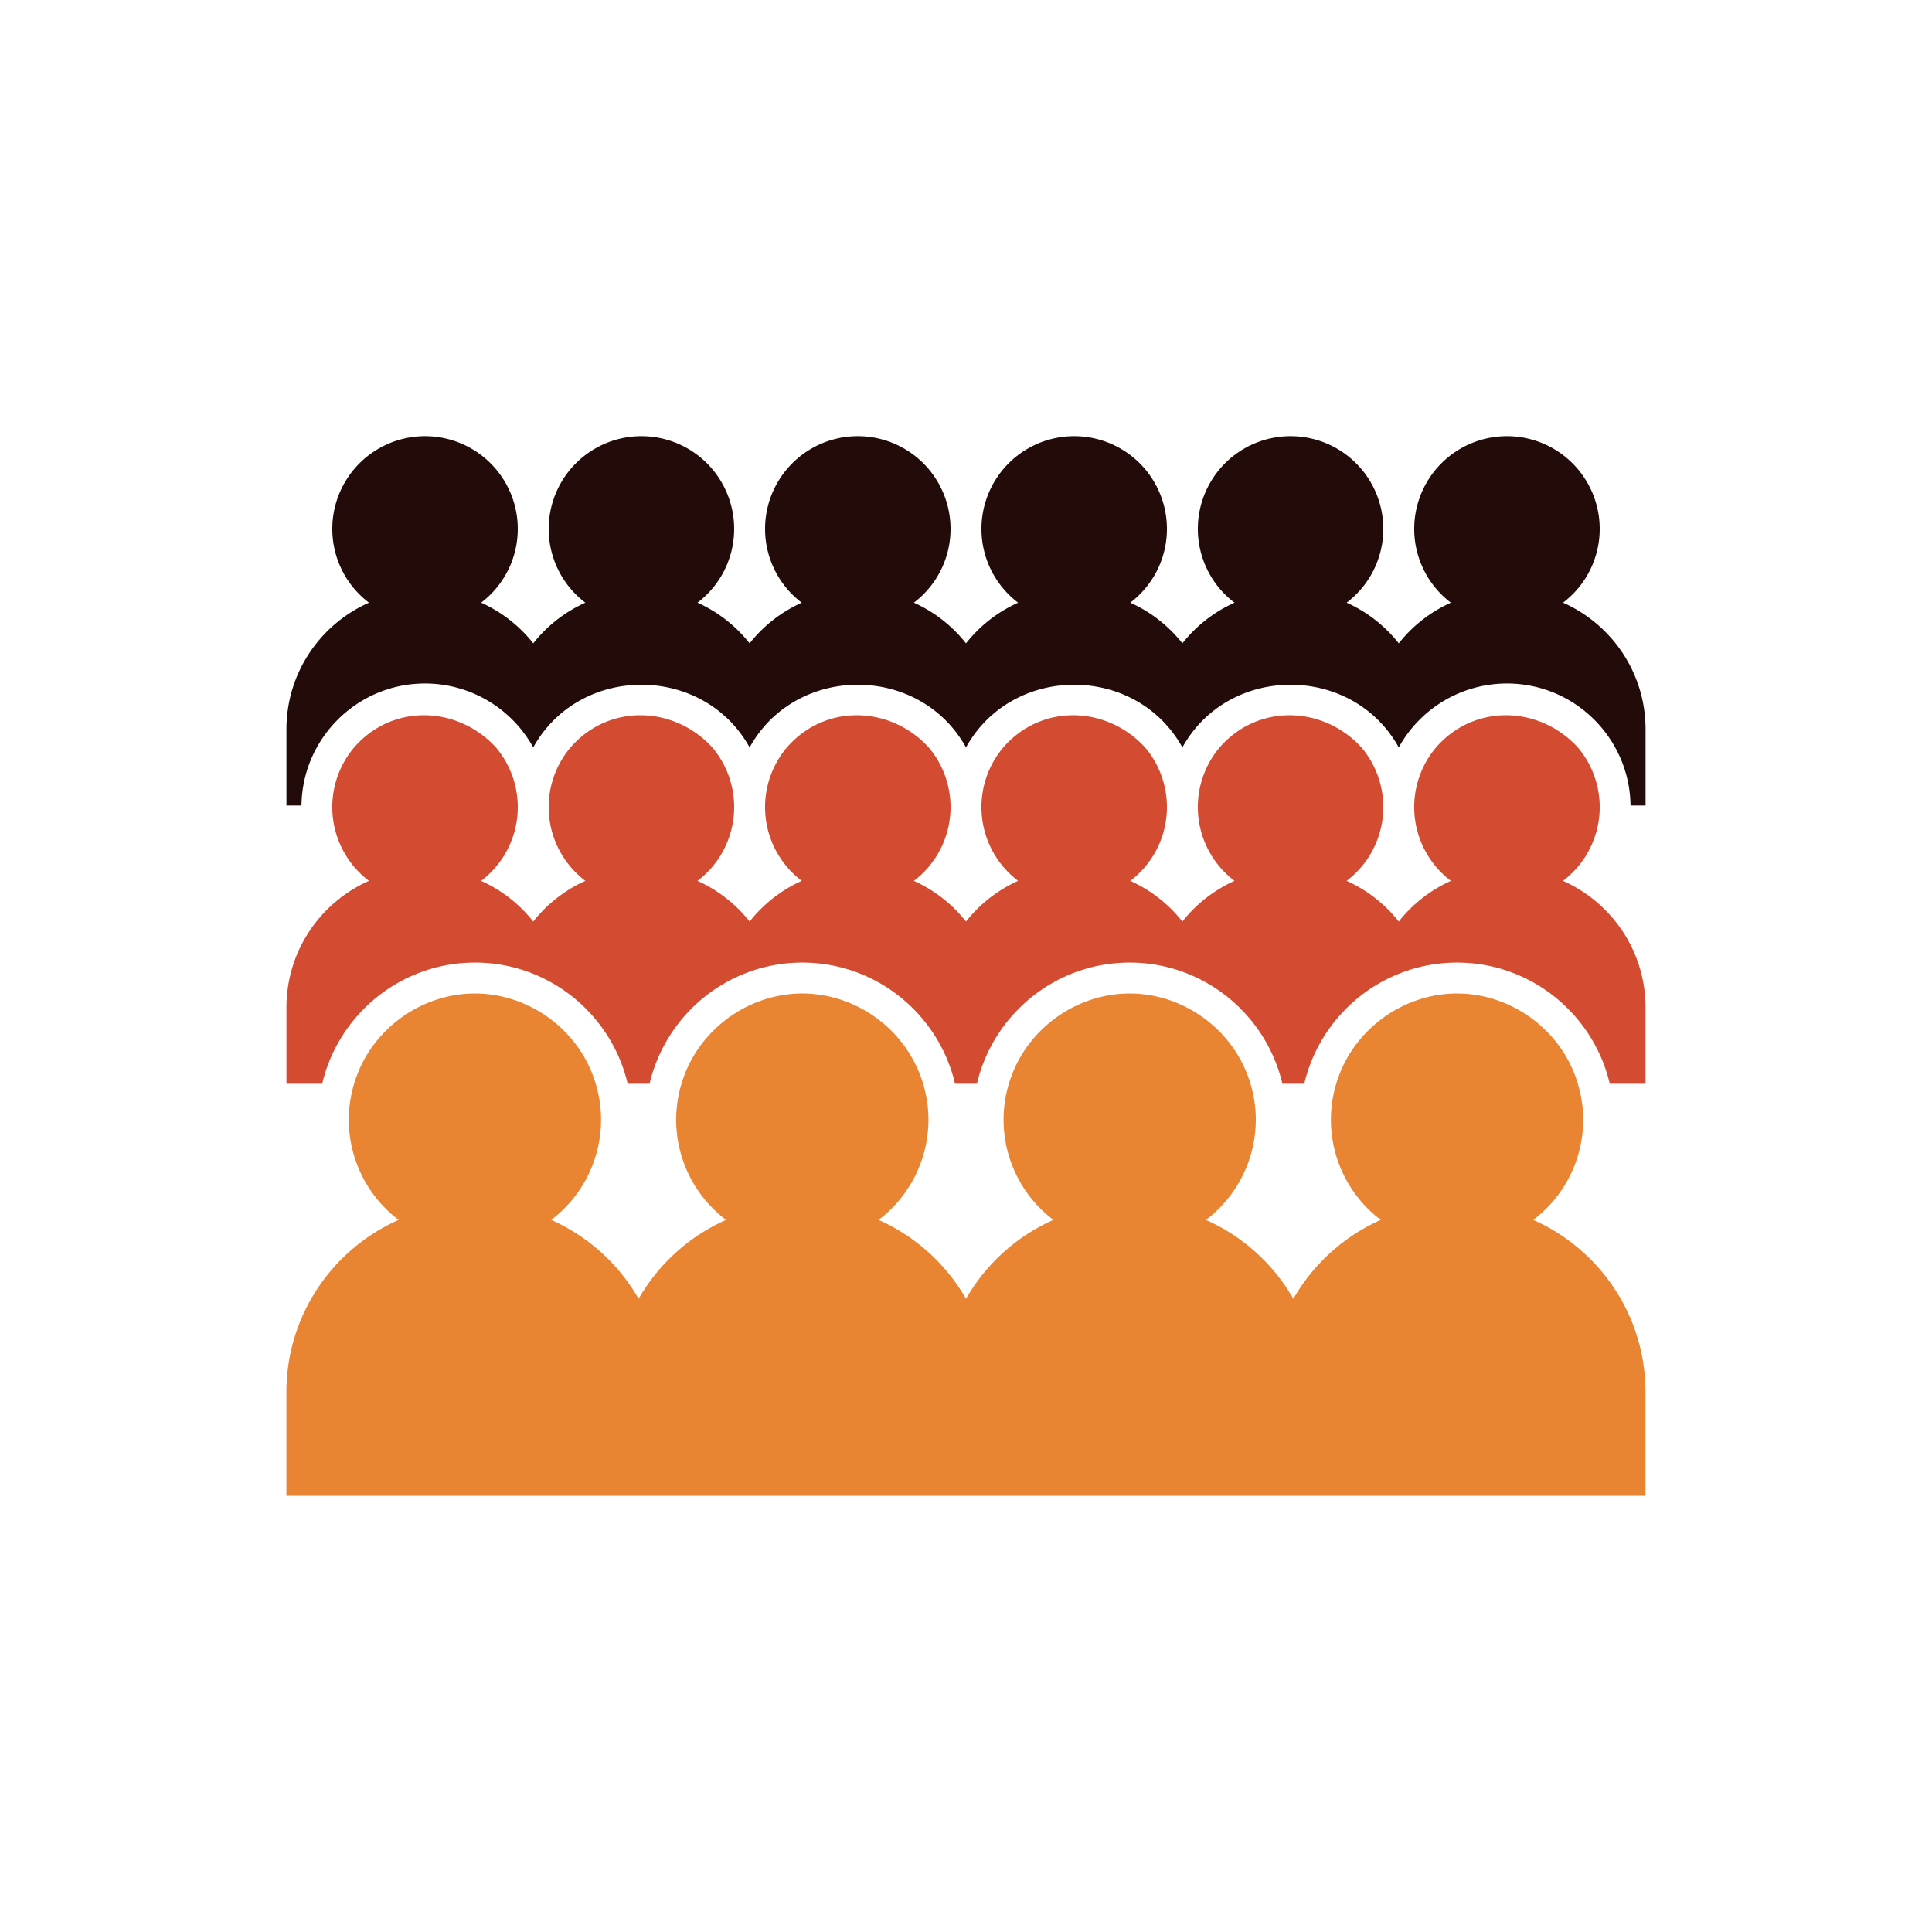
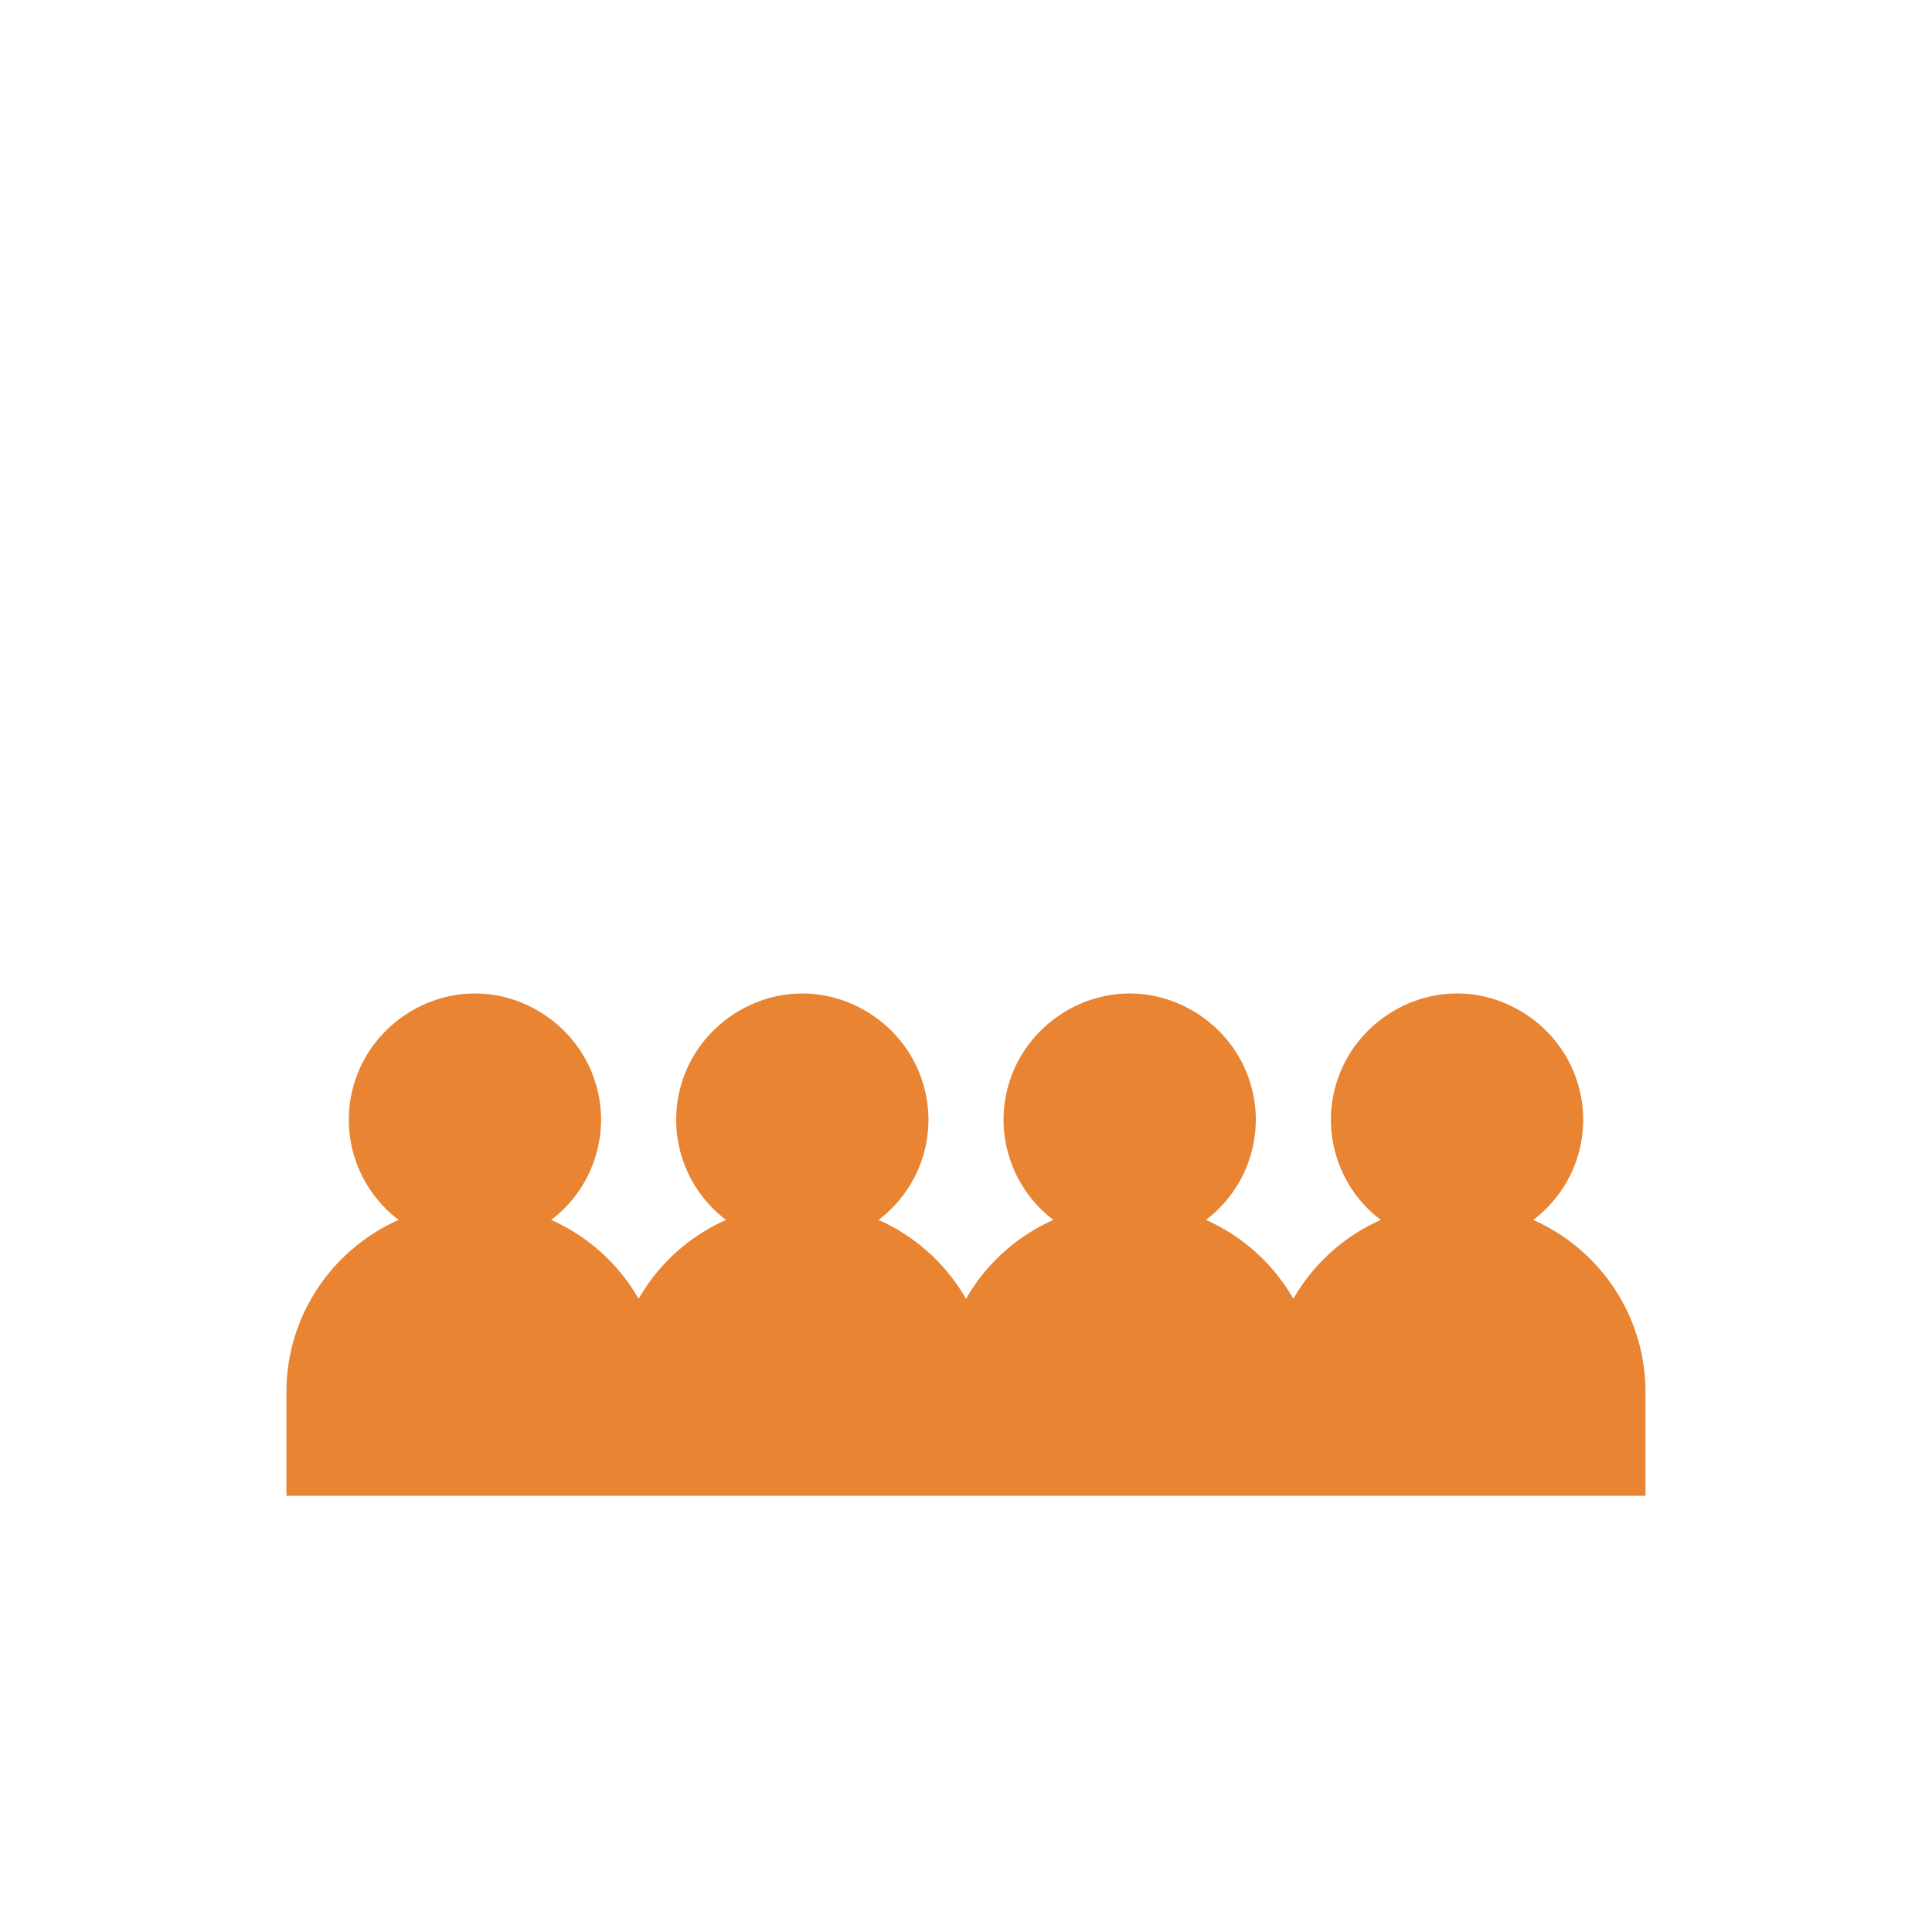
<svg xmlns="http://www.w3.org/2000/svg" xml:space="preserve" viewBox="0 0 100 100" y="0" x="0" id="圖層_1" version="1.1" width="200px" height="200px" style="width:100%;height:100%;background-size:initial;background-repeat-y:initial;background-repeat-x:initial;background-position-y:initial;background-position-x:initial;background-origin:initial;background-image:initial;background-clip:initial;background-attachment:initial;animation-play-state:paused">
  <g class="ldl-scale" style="transform-origin:50% 50%;transform:rotate(0deg) scale(0.8, 0.8);animation-play-state:paused">
-     <path fill="#666" d="M88.628 26.492c3.143 1.394 5.339 4.536 5.339 8.196v4.928h-.972c-.057-4.363-3.619-7.895-7.995-7.895a8.002 8.002 0 0 0-7 4.136c-2.997-5.408-11.003-5.407-14 0-2.997-5.408-11.003-5.407-14 0-2.997-5.408-11.003-5.407-14 0-2.997-5.408-11.003-5.407-14 0a8.004 8.004 0 0 0-7-4.136c-4.376 0-7.938 3.533-7.995 7.895h-.972v-4.928c0-3.66 2.196-6.802 5.339-8.196A5.984 5.984 0 0 1 9 21.721a6 6 0 1 1 12 0 5.984 5.984 0 0 1-2.372 4.771A8.987 8.987 0 0 1 22 29.124a8.984 8.984 0 0 1 3.372-2.631A5.987 5.987 0 0 1 23 21.721a6 6 0 1 1 12 0 5.984 5.984 0 0 1-2.372 4.771A8.987 8.987 0 0 1 36 29.124a8.984 8.984 0 0 1 3.372-2.631A5.987 5.987 0 0 1 37 21.721a6 6 0 1 1 12 0 5.984 5.984 0 0 1-2.372 4.771A8.987 8.987 0 0 1 50 29.124a8.984 8.984 0 0 1 3.372-2.631A5.987 5.987 0 0 1 51 21.721a6 6 0 1 1 12 0 5.984 5.984 0 0 1-2.372 4.771A8.987 8.987 0 0 1 64 29.124a8.984 8.984 0 0 1 3.372-2.631A5.987 5.987 0 0 1 65 21.721a6 6 0 1 1 12 0 5.984 5.984 0 0 1-2.372 4.771A8.987 8.987 0 0 1 78 29.124a8.984 8.984 0 0 1 3.372-2.631A5.987 5.987 0 0 1 79 21.721a6 6 0 1 1 12 0 5.984 5.984 0 0 1-2.372 4.771z" id="XMLID_59_" style="fill:rgb(34, 11, 9);animation-play-state:paused" />
    <path d="M89.932 59.939c0-.978-.181-1.911-.496-2.78-1.155-3.183-4.274-5.381-7.665-5.381s-6.509 2.197-7.665 5.381a8.134 8.134 0 0 0-.496 2.78 8.14 8.14 0 0 0 3.226 6.489 12.255 12.255 0 0 0-5.656 5.105 12.26 12.26 0 0 0-5.656-5.105 8.14 8.14 0 0 0 3.226-6.489c0-.978-.181-1.911-.496-2.78-1.155-3.184-4.274-5.381-7.664-5.381-3.391 0-6.509 2.197-7.664 5.381a8.134 8.134 0 0 0-.496 2.78 8.14 8.14 0 0 0 3.226 6.489A12.255 12.255 0 0 0 50 71.533a12.26 12.26 0 0 0-5.656-5.105 8.14 8.14 0 0 0 3.226-6.489c0-.978-.181-1.911-.496-2.78-1.155-3.183-4.274-5.381-7.665-5.381s-6.509 2.197-7.665 5.381a8.134 8.134 0 0 0-.496 2.78 8.14 8.14 0 0 0 3.226 6.489 12.255 12.255 0 0 0-5.656 5.105 12.26 12.26 0 0 0-5.656-5.105 8.14 8.14 0 0 0 3.226-6.489c0-.978-.181-1.911-.496-2.78-1.155-3.184-4.274-5.381-7.664-5.381-3.391 0-6.506 2.196-7.664 5.378a8.122 8.122 0 0 0-.497 2.782 8.14 8.14 0 0 0 3.226 6.489c-4.275 1.896-7.262 6.17-7.262 11.147v6.703H93.963v-6.703c0-4.978-2.986-9.252-7.262-11.147a8.127 8.127 0 0 0 3.231-6.488z" id="XMLID_134_" style="fill:rgb(232, 132, 50);animation-play-state:paused" />
-     <path fill="#333" d="M91 39.721a5.97 5.97 0 0 0-1.408-3.858c-2.49-2.716-6.717-2.847-9.184 0a5.984 5.984 0 0 0 .964 8.629A8.994 8.994 0 0 0 78 47.124a8.984 8.984 0 0 0-3.372-2.631 5.987 5.987 0 0 0 .964-8.63c-2.49-2.716-6.717-2.847-9.184 0a5.984 5.984 0 0 0 .964 8.629A8.994 8.994 0 0 0 64 47.124a8.984 8.984 0 0 0-3.372-2.631 5.987 5.987 0 0 0 .964-8.63c-2.49-2.716-6.717-2.847-9.184 0a5.984 5.984 0 0 0 .964 8.629A8.994 8.994 0 0 0 50 47.124a8.984 8.984 0 0 0-3.372-2.631 5.987 5.987 0 0 0 .964-8.63c-2.49-2.716-6.717-2.847-9.184 0a5.984 5.984 0 0 0 .964 8.629A8.994 8.994 0 0 0 36 47.124a8.984 8.984 0 0 0-3.372-2.631 5.987 5.987 0 0 0 .964-8.63c-2.49-2.716-6.717-2.847-9.184 0a5.984 5.984 0 0 0 .964 8.629A8.994 8.994 0 0 0 22 47.124a8.984 8.984 0 0 0-3.372-2.631 5.987 5.987 0 0 0 .964-8.63c-2.49-2.716-6.717-2.847-9.184 0a5.984 5.984 0 0 0 .964 8.629c-3.143 1.394-5.339 4.536-5.339 8.196v4.928h2.314c1.055-4.485 5.08-7.838 9.882-7.838s8.828 3.353 9.882 7.838h1.416c1.055-4.485 5.08-7.838 9.882-7.838s8.828 3.353 9.882 7.838H50.707c1.055-4.485 5.08-7.838 9.882-7.838s8.828 3.353 9.882 7.838h1.416c1.055-4.485 5.08-7.838 9.882-7.838s8.828 3.353 9.882 7.838h2.314v-4.928c0-3.66-2.196-6.802-5.339-8.196A5.98 5.98 0 0 0 91 39.721z" id="XMLID_142_" style="fill:rgb(211, 76, 49);animation-play-state:paused" />
  </g>
</svg>